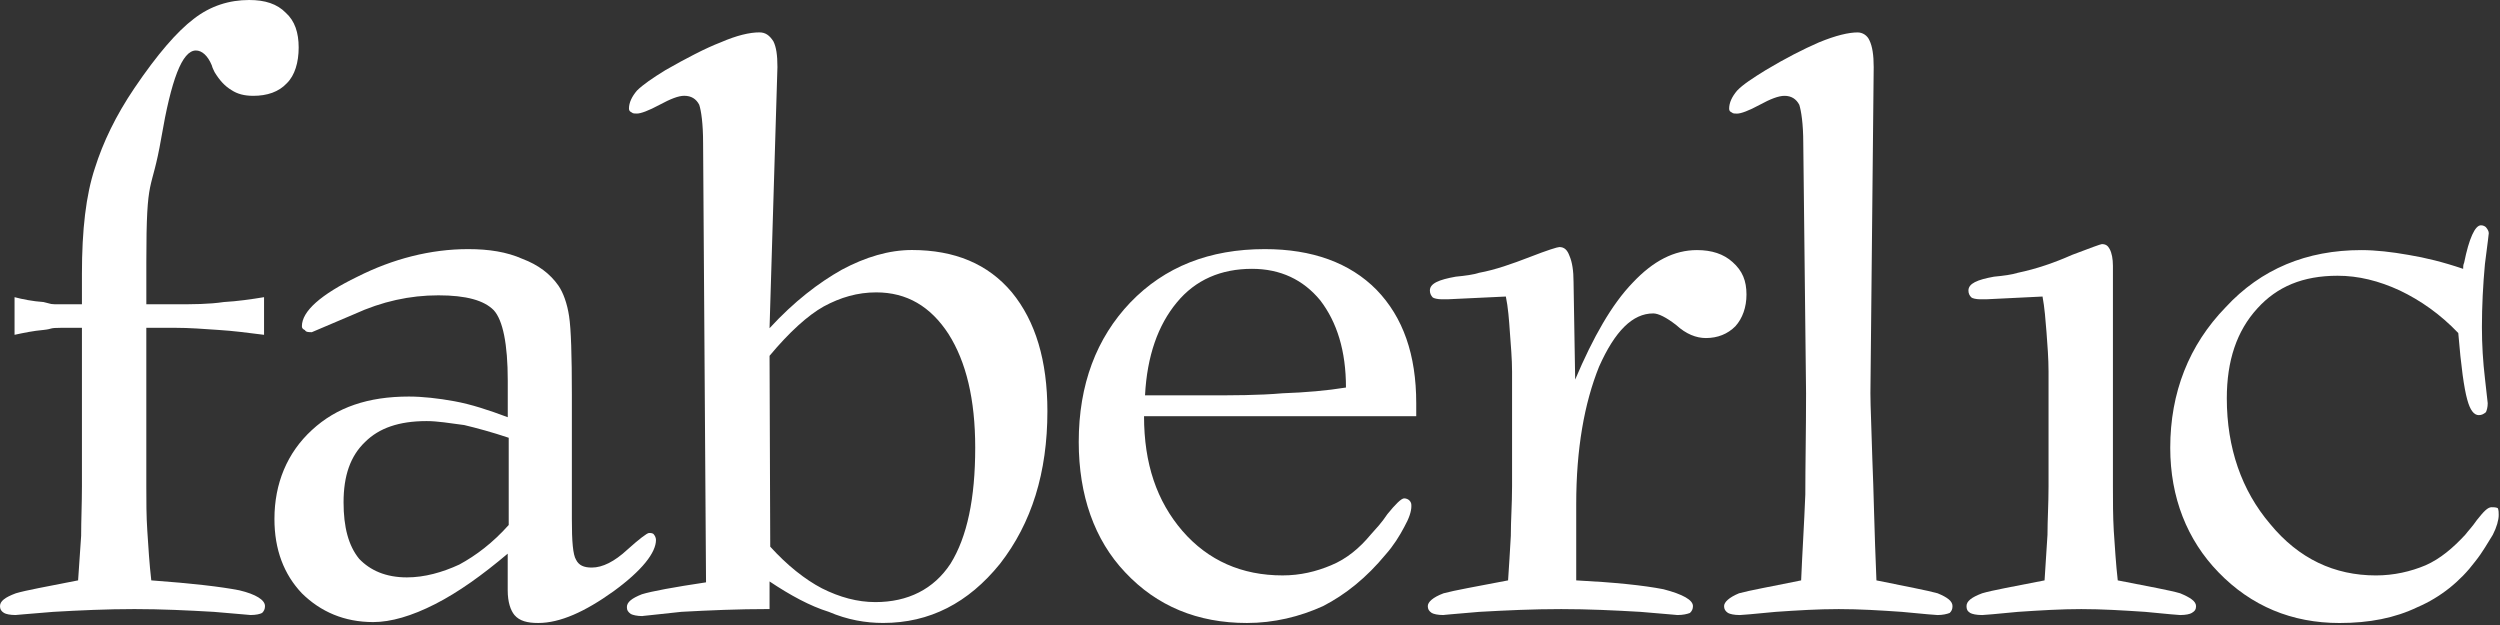
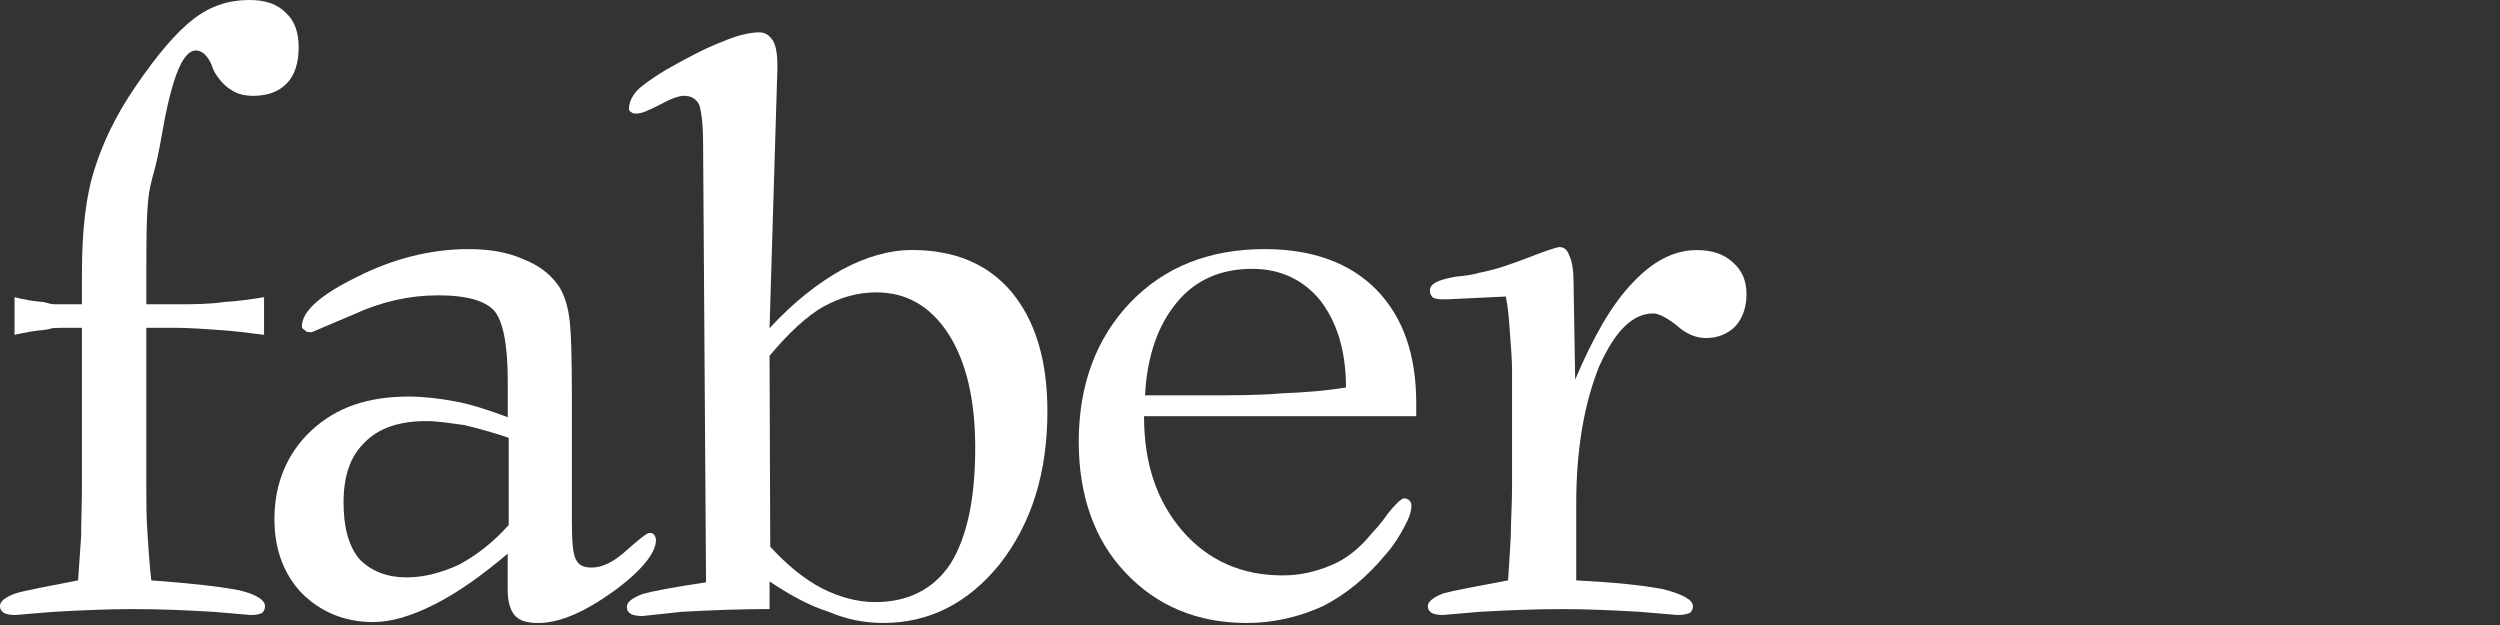
<svg xmlns="http://www.w3.org/2000/svg" width="228" height="57" viewBox="0 0 228 57" fill="none">
  <rect x="0" y="0" width="228" height="57" fill="#333333" stroke="none" />
  <path d="M13.346 27.749V23.896C13.346 15.577 13.799 17.864 14.714 12.547C15.61 7.317 16.598 4.605 17.87 4.605C18.399 4.605 18.943 5.053 19.315 5.959C19.378 6.222 19.496 6.398 19.573 6.584C20.021 7.318 20.492 7.847 21.122 8.223C21.646 8.567 22.272 8.739 23.096 8.739C24.363 8.739 25.423 8.386 26.166 7.585C26.89 6.874 27.239 5.678 27.239 4.333C27.239 2.984 26.89 1.906 26.062 1.163C25.269 0.353 24.173 0 22.724 0C20.926 0 19.206 0.525 17.675 1.716C16.139 2.879 14.333 4.972 12.263 8.029C10.556 10.551 9.392 12.987 8.654 15.333C7.839 17.788 7.472 20.949 7.472 24.988V20.079V27.75H5.588C4.424 27.75 4.859 27.75 3.967 27.546C2.971 27.478 2.051 27.293 1.327 27.102V30.535C2.16 30.354 3.061 30.168 3.967 30.091C4.859 29.996 4.424 29.896 5.588 29.896H7.472V44.354C7.472 45.984 7.4 47.424 7.4 48.873C7.296 50.313 7.209 51.672 7.123 52.93C4.234 53.501 2.35 53.836 1.445 54.108C0.444 54.479 0 54.832 0 55.276C0 55.548 0.091 55.729 0.367 55.901C0.539 56.001 0.897 56.091 1.444 56.091C1.345 56.091 2.427 56.001 4.868 55.801C7.209 55.665 9.754 55.548 12.262 55.548C14.712 55.548 17.139 55.665 19.494 55.801C21.831 56.001 22.904 56.091 22.827 56.091C23.352 56.091 23.715 56.001 23.904 55.901C24.076 55.729 24.167 55.548 24.167 55.276C24.167 54.723 23.352 54.198 21.83 53.836C20.109 53.501 17.501 53.202 13.797 52.93C13.62 51.418 13.53 49.86 13.435 48.42C13.344 47.071 13.344 45.703 13.344 44.354V29.896H15.989C17.243 29.896 18.597 29.996 19.938 30.091C21.214 30.168 22.659 30.354 24.081 30.535V27.102C22.922 27.293 21.645 27.478 20.409 27.546C19.055 27.75 17.606 27.75 15.989 27.75H13.346" fill="white" />
  <path d="M46.395 39.925V47.877C44.954 49.498 43.41 50.666 41.884 51.49C40.353 52.197 38.719 52.658 37.111 52.658C35.191 52.658 33.769 52.025 32.755 50.965C31.781 49.77 31.333 48.076 31.333 45.811C31.333 43.375 31.958 41.582 33.299 40.305C34.567 39.046 36.373 38.403 38.905 38.403C39.896 38.403 40.979 38.584 42.337 38.765C43.505 39.046 44.854 39.408 46.395 39.925ZM46.303 50.494V53.836C46.303 54.914 46.566 55.665 46.919 56.091C47.381 56.635 48.097 56.816 49.088 56.816C51.072 56.816 53.34 55.801 55.953 53.927C58.566 52.025 59.825 50.395 59.825 49.245C59.825 49.063 59.739 48.873 59.653 48.773C59.558 48.61 59.386 48.61 59.182 48.61C59.019 48.61 58.295 49.154 57.221 50.122C56.039 51.219 54.948 51.762 53.97 51.762C53.236 51.762 52.783 51.554 52.53 51.038C52.258 50.584 52.15 49.425 52.154 47.324V35.976C52.154 32.453 52.081 30.009 51.901 28.841C51.729 27.672 51.357 26.667 50.927 26.047C50.171 24.969 49.093 24.154 47.644 23.607C46.218 22.973 44.587 22.719 42.694 22.719C39.266 22.719 35.83 23.607 32.605 25.232C29.249 26.862 27.533 28.388 27.533 29.751C27.533 29.937 27.619 30.009 27.81 30.109C27.9 30.295 28.163 30.295 28.439 30.295C28.439 30.295 29.716 29.751 32.306 28.651C34.843 27.492 37.369 26.934 39.987 26.934C42.514 26.934 44.153 27.392 45.036 28.298C45.856 29.199 46.308 31.363 46.308 34.717V38.05C44.588 37.406 42.976 36.872 41.431 36.591C39.986 36.328 38.542 36.165 37.288 36.165C33.588 36.165 30.694 37.134 28.439 39.226C26.193 41.291 25.029 44.09 25.029 47.323C25.025 50.122 25.89 52.377 27.529 54.107C29.245 55.8 31.41 56.733 34.036 56.733C35.639 56.733 37.541 56.19 39.701 55.085C41.794 54.017 43.953 52.477 46.303 50.494Z" fill="white" />
  <path d="M70.183 55.545C67.284 55.545 64.676 55.662 62.154 55.798C59.617 56.088 58.336 56.188 58.63 56.188C58.087 56.188 57.711 56.088 57.534 55.998C57.267 55.798 57.172 55.662 57.172 55.364C57.172 54.911 57.624 54.558 58.544 54.195C59.431 53.923 61.429 53.553 64.39 53.109L64.123 13.066C64.123 11.25 63.946 10.095 63.77 9.556C63.493 9.017 63.041 8.736 62.402 8.736C61.873 8.736 61.157 9.017 60.156 9.556C59.155 10.095 58.44 10.357 58.087 10.357C57.901 10.357 57.711 10.357 57.625 10.262C57.453 10.18 57.362 10.095 57.362 9.904C57.362 9.361 57.625 8.813 58.087 8.265C58.63 7.722 59.527 7.11 60.691 6.394C62.588 5.312 64.323 4.402 65.736 3.859C67.194 3.225 68.371 2.953 69.254 2.953C69.811 2.953 70.183 3.224 70.535 3.773C70.794 4.293 70.902 5.022 70.902 6.114L70.182 29.933C72.428 27.488 74.674 25.781 76.762 24.604C78.945 23.435 81.082 22.801 83.174 22.801C87.06 22.804 90.107 24.062 92.286 26.666C94.441 29.295 95.523 32.884 95.523 37.503C95.523 43.091 94.092 47.701 91.203 51.414C88.314 54.992 84.787 56.813 80.54 56.813C78.945 56.813 77.293 56.532 75.58 55.798C73.882 55.273 72.066 54.286 70.183 53.027V55.545ZM70.246 49.857C71.781 51.55 73.411 52.846 74.951 53.652C76.586 54.476 78.207 54.911 79.833 54.911C82.803 54.911 85.158 53.733 86.684 51.414C88.206 48.969 88.94 45.446 88.94 40.837C88.94 36.417 88.115 33.002 86.508 30.464C84.873 27.946 82.704 26.665 79.914 26.665C78.207 26.665 76.663 27.117 75.128 27.946C73.683 28.752 71.981 30.292 70.183 32.45L70.246 49.857Z" fill="white" />
  <path d="M109.734 36.057H104.426C104.612 32.453 105.613 29.652 107.319 27.592C109.032 25.506 111.373 24.517 114.18 24.517C116.775 24.517 118.854 25.506 120.407 27.392C121.937 29.389 122.752 32 122.752 35.342C121.036 35.623 119.066 35.795 116.969 35.867C114.81 36.057 112.451 36.057 109.734 36.057ZM104.336 37.959H129.161V36.773C129.161 32.362 127.97 28.936 125.538 26.428C123.102 23.959 119.669 22.719 115.354 22.719C110.295 22.719 106.215 24.331 103.081 27.591C99.997 30.829 98.381 35.06 98.381 40.304C98.381 45.168 99.812 49.244 102.615 52.196C105.5 55.276 109.217 56.816 113.719 56.816C116.164 56.816 118.515 56.254 120.666 55.276C122.753 54.198 124.646 52.658 126.358 50.585C127.086 49.77 127.639 48.873 128.06 48.076C128.527 47.242 128.717 46.627 128.717 46.165C128.717 45.984 128.717 45.812 128.527 45.631C128.431 45.541 128.255 45.45 128.06 45.45C127.802 45.45 127.263 45.984 126.529 46.89C125.99 47.705 125.47 48.239 124.995 48.773C124.012 49.96 122.83 50.965 121.394 51.554C120.04 52.124 118.591 52.477 116.97 52.477C113.257 52.477 110.187 51.128 107.836 48.42C105.5 45.703 104.336 42.297 104.336 37.959Z" fill="white" />
  <path d="M137.787 48.873C137.701 50.314 137.628 51.672 137.537 52.931C134.562 53.502 132.66 53.837 131.655 54.108C130.659 54.48 130.215 54.914 130.215 55.277C130.215 55.548 130.314 55.729 130.577 55.902C130.754 56.001 131.116 56.092 131.655 56.092C131.492 56.092 132.561 56.002 134.902 55.802C137.334 55.666 139.77 55.549 142.387 55.549C144.842 55.549 147.283 55.666 149.611 55.802C151.965 56.001 153.048 56.092 152.957 56.092C153.491 56.092 153.858 56.002 154.121 55.902C154.302 55.73 154.397 55.549 154.397 55.277C154.397 54.724 153.491 54.199 151.702 53.737C149.887 53.384 147.283 53.112 143.751 52.931V45.985C143.751 40.922 144.493 36.774 145.834 33.441C147.283 30.187 148.899 28.584 150.774 28.584C151.236 28.584 151.965 28.937 152.88 29.653C153.772 30.468 154.695 30.83 155.579 30.83C156.639 30.83 157.562 30.468 158.269 29.753C158.916 29.037 159.279 28.02 159.279 26.863C159.279 25.609 158.916 24.701 158.006 23.897C157.196 23.164 156.118 22.808 154.764 22.808C152.685 22.808 150.774 23.791 148.9 25.785C146.998 27.751 145.3 30.74 143.656 34.618L143.507 25.697C143.507 24.701 143.384 23.897 143.135 23.331C142.945 22.808 142.673 22.531 142.216 22.531C142.044 22.531 141.142 22.808 139.517 23.441C137.9 24.067 136.361 24.61 134.902 24.877C134.377 25.049 133.648 25.146 132.76 25.233C131.221 25.507 130.406 25.851 130.406 26.491C130.406 26.763 130.501 26.938 130.659 27.121C130.754 27.209 131.116 27.295 131.492 27.295H132.018L137.334 27.044C137.538 28.02 137.628 29.199 137.701 30.295C137.787 31.466 137.9 32.734 137.9 33.893V44.354C137.9 45.984 137.787 47.424 137.787 48.873Z" fill="white" />
-   <path d="M170.582 35.867L170.881 6.117C170.881 5.026 170.759 4.233 170.496 3.686C170.302 3.228 169.867 2.957 169.414 2.957C168.599 2.957 167.435 3.228 165.89 3.863C164.459 4.487 162.829 5.316 161.027 6.398C159.863 7.114 158.93 7.725 158.418 8.271C157.957 8.819 157.698 9.367 157.698 9.911C157.698 10.101 157.78 10.187 157.957 10.266C158.038 10.361 158.233 10.361 158.418 10.361C158.771 10.361 159.491 10.1 160.483 9.56C161.471 9.023 162.204 8.74 162.747 8.74C163.368 8.74 163.816 9.023 164.097 9.56C164.264 10.101 164.459 11.256 164.459 13.069L164.713 35.868C164.713 39.309 164.645 42.389 164.645 45.097C164.536 47.877 164.369 50.395 164.264 52.931C161.471 53.502 159.587 53.837 158.599 54.108C157.698 54.48 157.236 54.914 157.236 55.277C157.236 55.549 157.34 55.73 157.594 55.902C157.78 56.001 158.142 56.092 158.676 56.092C158.772 56.092 159.945 56.002 161.937 55.802C163.912 55.666 165.814 55.549 167.693 55.549C169.586 55.549 171.492 55.666 173.449 55.802C175.455 56.001 176.628 56.092 176.709 56.092C177.167 56.092 177.552 56.002 177.81 55.902C177.991 55.73 178.068 55.549 178.068 55.277C178.068 54.833 177.62 54.48 176.71 54.108C175.741 53.837 173.916 53.502 171.131 52.931C170.936 48.421 170.882 44.726 170.759 41.927C170.683 39.046 170.582 37.053 170.582 35.867Z" fill="white" />
-   <path d="M192.699 44.354V24.248C192.699 23.609 192.595 23.075 192.405 22.72C192.256 22.436 192.074 22.262 191.69 22.262C191.599 22.262 190.616 22.618 188.968 23.247C187.361 23.96 185.748 24.517 184.036 24.877C183.484 25.049 182.759 25.146 181.854 25.233C180.337 25.507 179.522 25.851 179.522 26.492C179.522 26.763 179.608 26.938 179.785 27.121C179.866 27.209 180.233 27.295 180.595 27.295H181.148L186.279 27.044C186.464 28.02 186.555 29.2 186.641 30.296C186.731 31.466 186.827 32.734 186.827 33.893V44.354C186.827 45.984 186.731 47.424 186.731 48.774C186.641 50.232 186.555 51.554 186.464 52.931C183.566 53.502 181.682 53.836 180.772 54.108C179.785 54.48 179.346 54.833 179.346 55.277C179.346 55.548 179.409 55.729 179.68 55.901C179.866 56.001 180.233 56.092 180.772 56.092C180.876 56.092 182.044 56.001 184.037 55.802C186.03 55.666 187.999 55.549 189.806 55.549C191.69 55.549 193.592 55.666 195.648 55.802C197.659 56.001 198.732 56.092 198.831 56.092C199.352 56.092 199.728 56.001 199.891 55.901C200.19 55.729 200.28 55.549 200.28 55.277C200.28 54.833 199.728 54.48 198.831 54.108C197.912 53.836 196.033 53.501 193.139 52.931C192.967 51.418 192.876 49.861 192.777 48.42C192.699 47.07 192.699 45.703 192.699 44.354Z" fill="white" />
-   <path d="M218.861 26.492C220.749 27.393 222.552 28.652 224.195 30.373C224.445 33.441 224.73 35.424 225.006 36.421C225.269 37.407 225.622 37.86 226.07 37.86C226.351 37.86 226.528 37.743 226.718 37.589C226.799 37.407 226.88 37.136 226.88 36.774C226.88 36.774 226.799 36.059 226.627 34.51C226.45 33.006 226.351 31.467 226.351 29.83C226.351 27.953 226.45 25.958 226.627 24.068C226.88 22.17 226.976 21.274 226.976 21.274C226.976 21.09 226.88 20.918 226.718 20.724C226.627 20.629 226.45 20.547 226.264 20.547C225.725 20.547 225.178 21.733 224.729 23.961C224.639 24.156 224.639 24.333 224.639 24.519C222.814 23.898 221.206 23.504 219.662 23.248C218.123 22.977 216.682 22.809 215.346 22.809C210.383 22.809 206.213 24.519 202.98 28.021C199.633 31.468 197.926 35.797 197.926 40.842C197.926 45.361 199.461 49.247 202.332 52.199C205.312 55.278 209.021 56.818 213.359 56.818C216.08 56.818 218.413 56.365 220.482 55.369C222.552 54.481 224.368 53.032 225.726 51.221C226.451 50.315 226.881 49.5 227.343 48.775C227.701 48.078 227.882 47.426 227.882 46.964C227.882 46.72 227.882 46.529 227.796 46.339C227.611 46.258 227.434 46.258 227.235 46.258C226.881 46.258 226.528 46.629 225.894 47.426C225.442 48.078 225.093 48.422 224.825 48.775C223.725 49.962 222.552 50.967 221.207 51.556C219.853 52.127 218.314 52.479 216.683 52.479C212.912 52.479 209.651 50.967 207.038 47.788C204.43 44.727 203.085 40.842 203.085 36.331C203.085 32.889 203.99 30.189 205.865 28.133C207.667 26.142 210.018 25.148 213.187 25.148C215.075 25.146 216.955 25.609 218.861 26.492Z" fill="white" />
</svg>